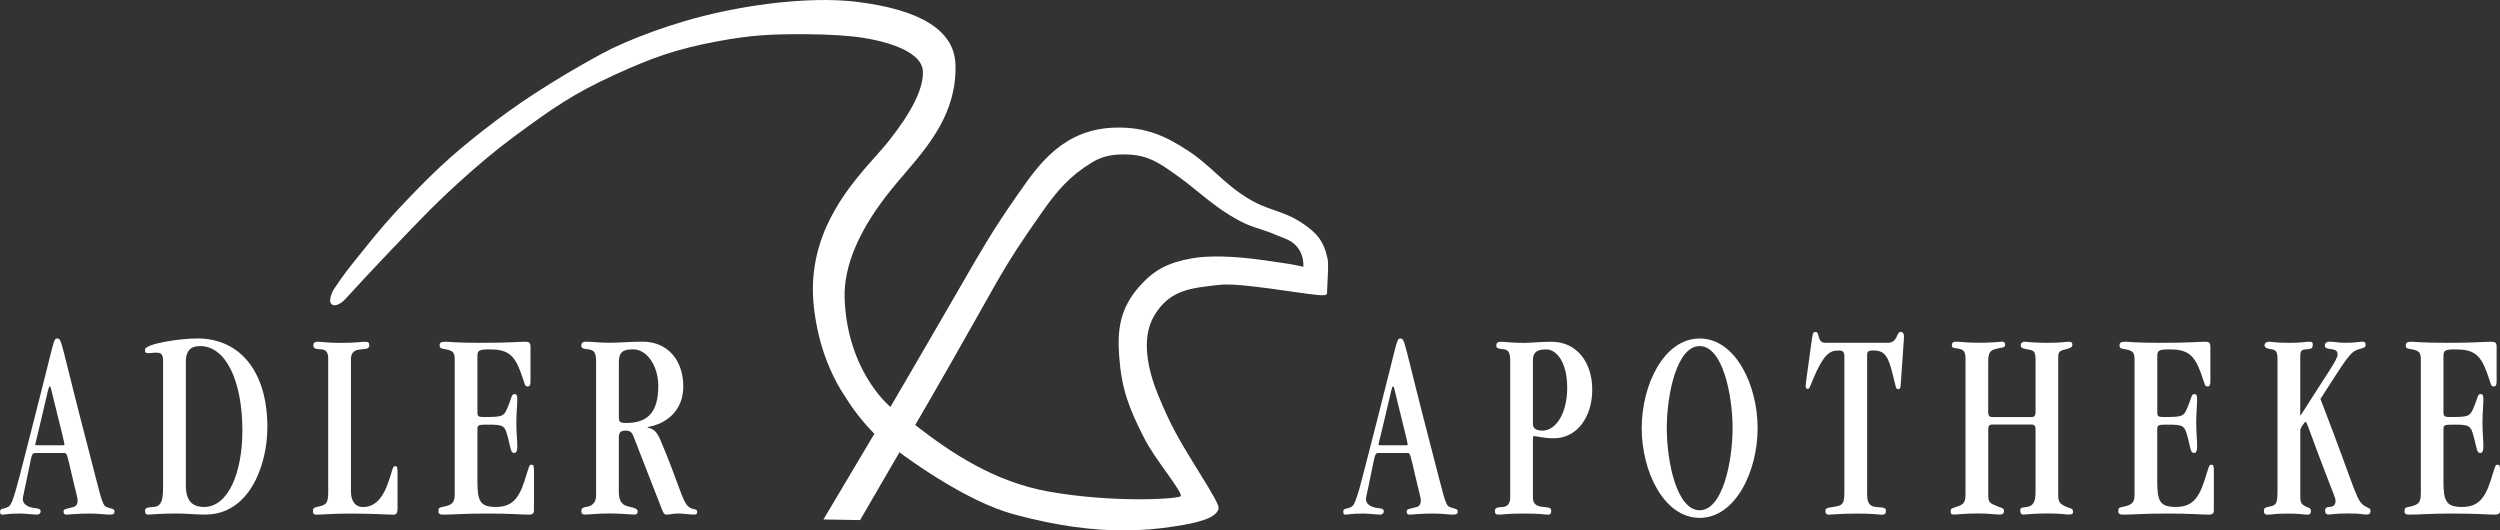
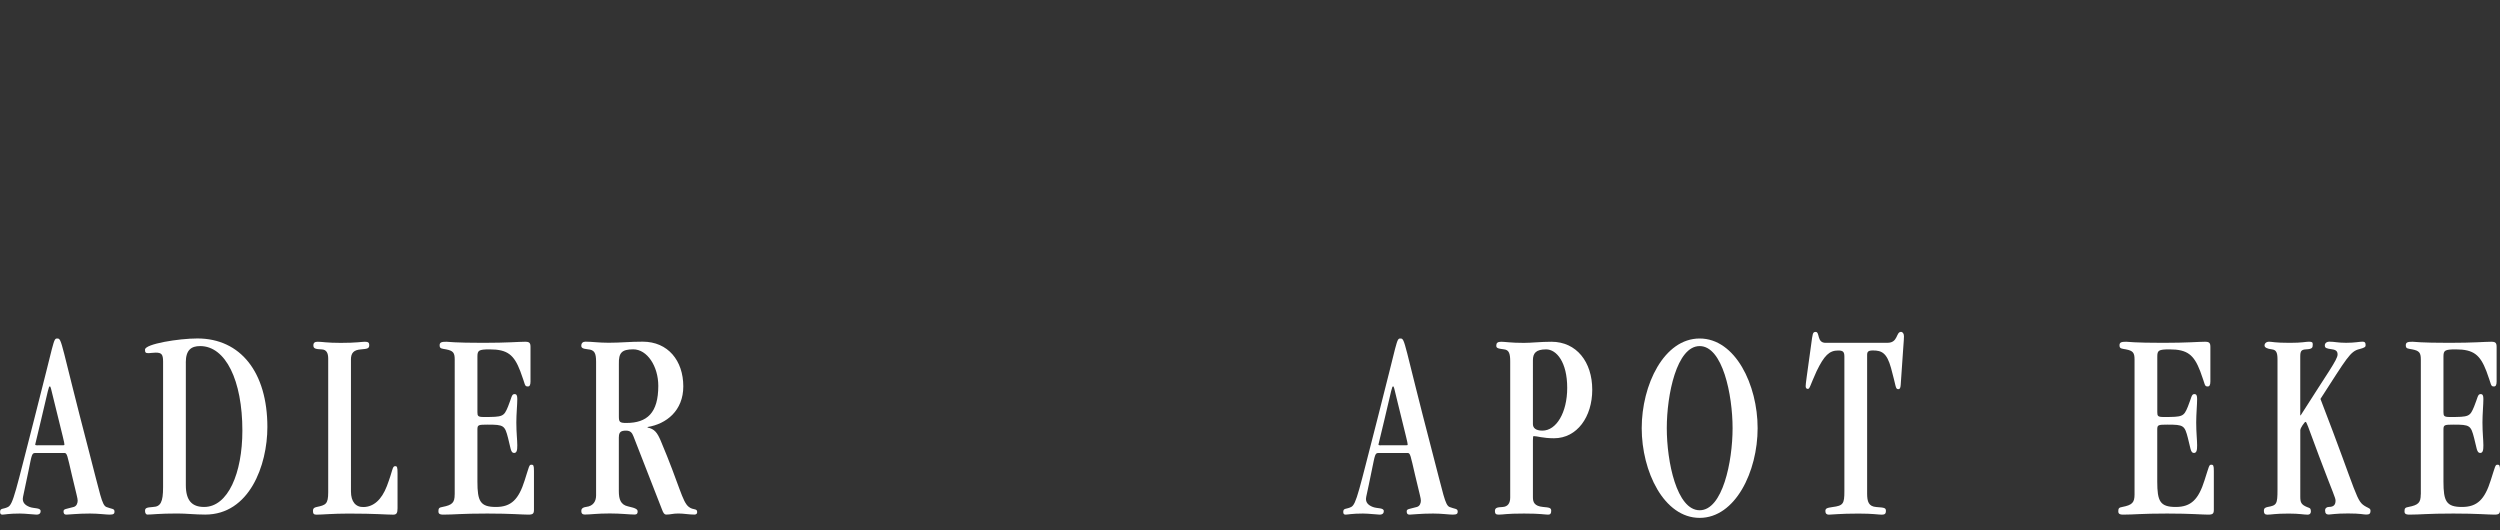
<svg xmlns="http://www.w3.org/2000/svg" version="1.1" id="Ebene_1" x="0px" y="0px" width="600px" height="127.3px" viewBox="0 0 600 127.3" style="enable-background:new 0 0 600 127.3;" xml:space="preserve">
  <rect x="0" y="0" width="600" height="127.3" fill="#333333" stroke="none" />
  <style type="text/css">
	.st0{fill:#FFFFFF;}
</style>
  <g>
    <g>
      <path class="st0" d="M15.41,108.71c0.72,0,0.72,0.52,1.84,5.3c1.11,4.72,1.39,5.56,1.39,6.15c0,0.53-0.22,1.31-0.95,1.51    c-1.89,0.52-2.44,0.46-2.44,1.05c0,0.46,0.11,0.79,0.72,0.79c0.61,0,2.62-0.26,5.62-0.26c2.06,0,3.84,0.26,4.73,0.26    c1,0,1.16-0.26,1.16-0.72c0-0.79-0.66-0.59-1.94-1.11c-1.11-0.46-1.44-2.88-4.22-13.48c-6.84-26.17-6.4-26.96-7.57-26.96    c-1,0-0.61,0.26-5.51,19.24c-4.5,17.47-5.06,20.55-6.33,21.2c-1.17,0.59-1.89,0.2-1.89,1.18c0,0.46,0.17,0.65,0.55,0.65    c0.56,0,1.51-0.26,4.18-0.26c1.33,0,3.5,0.26,4,0.26c0.84,0,1-0.46,1-0.85c0-0.84-1.56-0.58-2.62-0.98    c-1.22-0.46-1.66-1.12-1.66-1.96c0-0.46,0.27-1.31,1.39-6.81c0.77-3.79,0.77-4.19,1.61-4.19H15.41z M9.06,106.88    c-0.5,0-0.61-0.06-0.61-0.2c0-0.2,0.22-0.72,1.39-5.82c1.83-7.72,1.83-8.12,2.11-8.12c0.22,0,0.22,0.26,1.06,3.66    c2.12,8.64,2.45,9.82,2.45,10.27c0,0.2-0.11,0.2-0.5,0.2H9.06z" />
      <path class="st0" d="M39.14,116.96c0,3.54-0.61,4.64-2.39,4.71c-1.67,0.13-1.94,0.26-1.94,0.98c0,0.46,0.22,0.85,0.55,0.85    c1.17,0,2.72-0.26,7.23-0.26c2.11,0,4.28,0.26,6.67,0.26c10.57,0,14.91-11.78,14.91-21.01c0-13.15-6.45-21.26-16.8-21.26    c-4.45,0-12.57,1.31-12.57,2.68c0,0.65,0.11,0.85,0.84,0.85c0.44,0,1.05-0.13,1.72-0.13c1.4,0,1.78,0.39,1.78,2.16V116.96z     M44.59,86.99c0-3.02,1.33-3.93,3.45-3.93c6.12,0,10.13,8.25,10.13,20.29c0,10.2-3.45,18.32-9.18,18.32    c-2.89,0-4.39-1.51-4.39-5.24V86.99z" />
      <path class="st0" d="M84.22,86.33c0-1.63,0.67-2.36,2.45-2.48c1.5-0.13,1.95-0.19,1.95-1.05c0-0.58-0.28-0.78-1.06-0.78    c-0.72,0-2,0.27-5.78,0.27c-3.34,0-4.45-0.27-5.51-0.27c-0.67,0-1.06,0.2-1.06,0.86c0,0.79,0.49,0.91,2.06,0.98    c1.11,0.07,1.5,0.91,1.5,2.22v32.06c0,2.88-0.61,3.08-2.78,3.54c-0.66,0.13-0.88,0.4-0.88,0.92c0,0.72,0.22,0.92,0.88,0.92    c1.23,0,3.89-0.26,7.68-0.26c6.51,0,9.01,0.26,10.68,0.26c0.84,0,1.06-0.39,1.06-1.57v-8.37c0-1.51-0.12-1.7-0.56-1.7    c-0.73,0-0.5,0.85-2,4.78c-1.28,3.33-3.22,4.97-5.56,5.03c-1.95,0.07-3.06-1.31-3.06-3.73V86.33z" />
      <path class="st0" d="M109.12,118.66c0,1.97-0.55,2.55-2.95,3.01c-0.78,0.13-0.95,0.33-0.95,1.05c0,0.46,0.16,0.79,1.17,0.79    c2.67,0,4.28-0.26,10.57-0.26c5.67,0,8.35,0.26,9.85,0.26c1.11,0,1.34-0.26,1.34-1.18v-9.29c0-1.31-0.11-1.51-0.61-1.51    c-0.56,0-0.5,0.27-1.61,3.73c-1.44,4.58-3.22,6.41-6.9,6.41c-3.78,0-4.45-1.37-4.45-6.09v-12.5c0-1.11,0.22-1.17,2.45-1.17    c3.9,0,4.12,0.19,4.9,3.2c0.61,2.29,0.61,3.6,1.44,3.6c0.66,0,0.78-0.66,0.78-1.83c0-1.31-0.23-3.01-0.23-5.5    c0-2.02,0.23-4.25,0.23-5.62c0-0.86-0.17-1.18-0.67-1.18c-0.73,0-0.67,0.86-1.56,3.01c-1,2.42-1.23,2.49-5.84,2.49    c-1.39,0-1.5-0.26-1.5-1.18V85.61c0-1.5,0.28-1.76,2.95-1.76c4.28,0,5.84,1.31,7.34,5.24c1.28,3.33,0.94,3.66,1.84,3.66    c0.39,0,0.61-0.33,0.61-1.18v-8.31c0-0.98-0.28-1.24-1.28-1.24c-1.61,0-4.23,0.26-10.06,0.26c-7.07,0-8.35-0.26-8.85-0.26    c-1.17,0-1.62,0.14-1.62,0.85c0,0.85,0.5,0.78,1.56,0.98c1.67,0.33,2.06,0.79,2.06,2.42V118.66z" />
      <path class="st0" d="M148.53,87.31c-0.06-2.61,0.67-3.47,3.45-3.47c3.34,0,6.01,4.06,6.01,8.77c0,6.48-2.67,8.9-7.68,8.9    c-1.62,0-1.78-0.26-1.78-1.57V87.31z M148.53,104.92c0-1.24,0.5-1.57,1.72-1.57c1.06,0,1.45,0.52,1.78,1.37l6.84,17.54    c0.33,0.92,0.61,1.24,1,1.24c1.11,0,1.55-0.26,2.94-0.26c1.28,0,2.56,0.26,3.84,0.26c0.5,0,0.67-0.26,0.67-0.59    c0-0.99-0.89-0.39-2-1.25c-1.61-1.24-2.17-5.04-6.73-15.84c-0.83-1.96-1.5-2.88-3.17-3.21v-0.13c4.51-0.72,8.57-3.92,8.57-9.75    c0-6.16-3.67-10.73-9.74-10.73c-3.23,0-5.23,0.26-8.18,0.26c-2.39,0-4-0.26-5.56-0.26c-0.61,0-1,0.33-1,0.98    c0,0.46,0.28,0.72,1.55,0.85c1.61,0.13,2,0.86,2,3.01v32.07c0,1.31-0.61,2.55-2.39,2.75c-0.94,0.13-1.16,0.52-1.16,0.98    c0,0.59,0.28,0.85,0.84,0.85c1.38,0,2.89-0.26,6.01-0.26c2.67,0,4.73,0.26,5.95,0.26c0.56,0,0.72-0.26,0.72-0.72    c0-0.46-0.22-0.79-2.34-1.25c-1.73-0.39-2.17-1.7-2.17-3.6V104.92z" />
      <path class="st0" d="M337.79,108.71c0.71,0,0.71,0.52,1.83,5.3c1.11,4.72,1.39,5.56,1.39,6.15c0,0.53-0.22,1.31-0.95,1.51    c-1.89,0.52-2.45,0.46-2.45,1.05c0,0.46,0.11,0.79,0.72,0.79c0.61,0,2.61-0.26,5.62-0.26c2.06,0,3.84,0.26,4.73,0.26    c1,0,1.17-0.26,1.17-0.72c0-0.79-0.67-0.59-1.95-1.11c-1.11-0.46-1.44-2.88-4.23-13.48c-6.84-26.17-6.4-26.96-7.56-26.96    c-1.01,0-0.62,0.26-5.51,19.24c-4.51,17.47-5.06,20.55-6.33,21.2c-1.17,0.59-1.89,0.2-1.89,1.18c0,0.46,0.17,0.65,0.55,0.65    c0.56,0,1.5-0.26,4.17-0.26c1.33,0,3.5,0.26,4.01,0.26c0.83,0,1-0.46,1-0.85c0-0.84-1.56-0.58-2.61-0.98    c-1.22-0.46-1.67-1.12-1.67-1.96c0-0.46,0.29-1.31,1.39-6.81c0.78-3.79,0.78-4.19,1.61-4.19H337.79z M331.44,106.88    c-0.51,0-0.61-0.06-0.61-0.2c0-0.2,0.22-0.72,1.4-5.82c1.83-7.72,1.83-8.12,2.11-8.12c0.22,0,0.22,0.26,1.05,3.66    c2.11,8.64,2.45,9.82,2.45,10.27c0,0.2-0.11,0.2-0.5,0.2H331.44z" />
      <path class="st0" d="M367.9,86.47c0-1.7,0.72-2.62,3.17-2.62c2.51,0,5.06,3.08,5.06,9.23c0,5.95-2.61,10.27-5.95,10.27    c-1.61,0-2.28-0.65-2.28-1.57V86.47z M367.9,105.7c0-0.78,0.05-1.04,0.17-1.04c0.83,0,2.22,0.52,4.89,0.52    c5.56,0,9.18-5.17,9.18-11.64c0-6.68-3.78-11.52-9.79-11.52c-2.67,0-4.77,0.27-6.62,0.27c-3.12,0-4.55-0.27-5.45-0.27    c-0.89,0-1.17,0.33-1.17,0.91c0,0.53,0.17,0.72,1.89,0.92c1.17,0.13,1.45,1.05,1.45,2.88v32.66c0,1.37-0.56,2.22-1.84,2.29    c-1.22,0.07-1.83,0.13-1.83,0.98c0,0.65,0.27,0.85,0.88,0.85c1.23,0,1.68-0.26,6.12-0.26c4.07,0,4.89,0.26,5.79,0.26    c0.5,0,0.72-0.26,0.72-0.92c0-0.72-0.45-0.79-1.94-0.92c-2.12-0.19-2.45-1.18-2.45-2.29V105.7z" />
      <path class="st0" d="M415.82,102.76c0,8.05-2.4,19.7-7.9,19.7c-5.51,0-7.89-11.65-7.89-19.7c0-8.05,2.38-19.7,7.89-19.7    C413.42,83.06,415.82,94.71,415.82,102.76 M421.83,102.76c0-10.4-5.34-21.52-13.91-21.52c-8.57,0-13.91,11.12-13.91,21.52    c0,10.41,5.34,21.53,13.91,21.53C416.48,124.29,421.83,113.17,421.83,102.76" />
      <path class="st0" d="M438.15,82.28c-2.17,0-1.34-2.62-2.39-2.62c-0.73,0-0.73,0.45-1.06,2.88c-1.11,8.11-1.34,9.49-1.34,10.15    c0,0.39,0.17,0.65,0.51,0.65c0.5,0,0.5-0.71,2.11-4.25c1.84-3.79,3.06-4.97,5.17-4.97c1.11,0,1.5,0.26,1.5,1.44v32.33    c0,3.01-0.27,3.47-2.83,3.8c-1.39,0.2-1.73,0.33-1.73,0.98c0,0.59,0.33,0.85,0.83,0.85c0.78,0,2.62-0.26,7.13-0.26    c3.56,0,4.67,0.26,5.62,0.26c0.67,0,0.95-0.26,0.95-0.85c0-0.72-0.17-0.85-2.28-0.98c-1.89-0.13-2.23-1.31-2.23-3.27V85.22    c0-0.79,0.23-1.11,1.4-1.11c2.11,0,3.33,0.59,4.33,4.18c1.28,4.58,1,5.11,1.78,5.11c0.39,0,0.5-0.4,0.55-1.05    c0.61-9.43,0.78-10.61,0.78-11.65c0-0.66-0.33-1.05-0.71-1.05c-1.23,0-0.67,2.62-3.23,2.62H438.15z" />
-       <path class="st0" d="M478.06,100.08c-0.61,0-0.89-0.4-0.89-1.05V86.72c0-1.7,0.33-2.55,1.5-2.88c2.01-0.59,2.56-0.26,2.56-1.18    c0-0.46-0.33-0.66-0.72-0.66c-1.12,0.07-2.34,0.26-5.56,0.26c-3.17,0-4.4-0.26-5.5-0.26c-0.74,0-1.01,0.33-1.01,0.92    c0,0.85,1.17,0.53,2.17,0.91c0.72,0.26,1.11,0.66,1.11,2.23v32.46c0,2.1-0.39,2.55-2.23,3.14c-1.05,0.33-1.33,0.39-1.33,1.04    c0,0.66,0.22,0.79,0.89,0.79c0.78,0,2.49-0.26,5.73-0.26c2.61,0,4.12,0.26,5.12,0.26c0.73,0,1.06-0.2,1.06-0.92    c0-0.59-0.56-0.66-1.23-0.92c-2.34-0.92-2.55-1.05-2.55-2.95v-15.77c0-0.65,0.28-1.04,0.89-1.04h9.57c0.61,0,0.89,0.39,0.89,1.04    v15.32c0,2.35-0.73,3.2-2,3.4c-1.51,0.19-1.67,0.26-1.67,0.92c0,0.52,0.22,0.92,0.73,0.92c0.88,0,2.49-0.26,5.61-0.26    c3.83,0,4.4,0.26,5.28,0.26c0.72,0,1.05-0.13,1.05-0.66c0-0.85-0.44-0.71-1.55-1.17c-1.72-0.72-2.01-1.31-2.01-2.88V85.81    c0-1.37,0.33-1.63,1.73-1.96c1.28-0.33,1.67-0.52,1.67-1.11c0-0.45-0.16-0.72-0.88-0.72c-0.95,0-1.45,0.26-5.18,0.26    c-3.5,0-4.78-0.26-5.44-0.26c-0.56,0-0.9,0.4-0.9,0.85c0,0.46,0.23,0.78,1.62,0.98c1.78,0.26,1.94,0.59,1.94,2.88v12.31    c0,0.64-0.28,1.05-0.89,1.05H478.06z" />
      <path class="st0" d="M512.29,118.66c0,1.97-0.56,2.55-2.95,3.01c-0.78,0.13-0.95,0.33-0.95,1.05c0,0.46,0.17,0.79,1.17,0.79    c2.67,0,4.28-0.26,10.57-0.26c5.67,0,8.35,0.26,9.85,0.26c1.11,0,1.34-0.26,1.34-1.18v-9.29c0-1.31-0.12-1.51-0.61-1.51    c-0.56,0-0.5,0.27-1.62,3.73c-1.44,4.58-3.22,6.41-6.9,6.41c-3.78,0-4.45-1.37-4.45-6.09v-12.5c0-1.11,0.22-1.17,2.45-1.17    c3.9,0,4.12,0.19,4.9,3.2c0.62,2.29,0.62,3.6,1.44,3.6c0.66,0,0.78-0.66,0.78-1.83c0-1.31-0.22-3.01-0.22-5.5    c0-2.02,0.22-4.25,0.22-5.62c0-0.86-0.17-1.18-0.67-1.18c-0.72,0-0.67,0.86-1.55,3.01c-1,2.42-1.22,2.49-5.84,2.49    c-1.39,0-1.5-0.26-1.5-1.18V85.61c0-1.5,0.28-1.76,2.95-1.76c4.28,0,5.84,1.31,7.35,5.24c1.27,3.33,0.94,3.66,1.83,3.66    c0.38,0,0.61-0.33,0.61-1.18v-8.31c0-0.98-0.28-1.24-1.29-1.24c-1.61,0-4.23,0.26-10.06,0.26c-7.06,0-8.34-0.26-8.85-0.26    c-1.17,0-1.61,0.14-1.61,0.85c0,0.85,0.5,0.78,1.55,0.98c1.67,0.33,2.06,0.79,2.06,2.42V118.66z" />
      <path class="st0" d="M552.08,103.22c0-0.53,1.05-1.97,1.22-1.97c0.34,0,0.39,0.59,3.23,8.11c3.55,9.42,4,10.08,4,10.8    c0,0.92-0.39,1.5-1.56,1.5c-0.5,0-0.95,0.26-0.95,0.85c0,0.73,0.33,0.98,0.89,0.98c0.45,0,1.56-0.26,4.62-0.26    c3.11,0,3.66,0.26,4.33,0.26c0.72,0,1.06-0.13,1.06-0.92c0-0.52-0.39-0.59-1-0.92c-2.56-1.37-1.84-2.16-11.01-25.91    c6.35-9.81,7.12-11.45,9.4-11.97c1.22-0.32,1.44-0.52,1.44-0.91c0-0.66-0.22-0.86-0.77-0.86c-0.72,0-1.84,0.27-3.9,0.27    c-2.01,0-2.79-0.27-4-0.27c-0.73,0-1.17,0.4-1.12,0.99c0.05,0.52,0.33,0.65,1.78,0.85c0.95,0.13,1.28,0.52,1.28,1.24    c0,1.24-2.39,4.39-8.85,14.59h-0.11V85.55c0-1.31,0.28-1.63,1.34-1.7c1.55-0.07,1.66-0.39,1.66-1.18c0-0.53-0.16-0.66-0.94-0.66    c-0.83,0-1.5,0.27-4.56,0.27c-3.67,0-4.28-0.27-4.95-0.27c-0.72,0-1.12,0.4-1.12,0.92c0,0.46,0.62,0.79,1.79,0.92    c0.94,0.13,1.32,0.65,1.32,2.36v31.35c0,3.47-0.21,3.73-2.38,4.12c-0.61,0.13-0.89,0.33-0.89,0.92c0,0.66,0.28,0.92,0.84,0.92    c1,0,1.78-0.26,5.12-0.26c2.67,0,3.56,0.26,4.55,0.26c0.5,0,0.78-0.26,0.78-0.85c-0.05-0.79-0.33-0.72-0.94-0.98    c-1.39-0.58-1.61-1.11-1.61-2.48V103.22z" />
      <path class="st0" d="M580.98,118.66c0,1.97-0.56,2.55-2.95,3.01c-0.78,0.13-0.95,0.33-0.95,1.05c0,0.46,0.16,0.79,1.17,0.79    c2.67,0,4.28-0.26,10.57-0.26c5.67,0,8.35,0.26,9.85,0.26c1.11,0,1.34-0.26,1.34-1.18v-9.29c0-1.31-0.12-1.51-0.61-1.51    c-0.56,0-0.5,0.27-1.62,3.73c-1.44,4.58-3.23,6.41-6.89,6.41c-3.79,0-4.46-1.37-4.46-6.09v-12.5c0-1.11,0.23-1.17,2.45-1.17    c3.9,0,4.12,0.19,4.9,3.2c0.62,2.29,0.62,3.6,1.45,3.6c0.66,0,0.78-0.66,0.78-1.83c0-1.31-0.22-3.01-0.22-5.5    c0-2.02,0.22-4.25,0.22-5.62c0-0.86-0.17-1.18-0.67-1.18c-0.72,0-0.67,0.86-1.56,3.01c-1.01,2.42-1.22,2.49-5.84,2.49    c-1.39,0-1.51-0.26-1.51-1.18V85.61c0-1.5,0.29-1.76,2.96-1.76c4.28,0,5.84,1.31,7.35,5.24c1.27,3.33,0.94,3.66,1.83,3.66    c0.39,0,0.62-0.33,0.62-1.18v-8.31c0-0.98-0.28-1.24-1.28-1.24c-1.61,0-4.23,0.26-10.07,0.26c-7.06,0-8.34-0.26-8.84-0.26    c-1.17,0-1.61,0.14-1.61,0.85c0,0.85,0.5,0.78,1.55,0.98c1.67,0.33,2.06,0.79,2.06,2.42V118.66z" />
    </g>
    <g>
-       <path class="st0" d="M318.62,62.1c-0.92-4.34-2.63-6.17-5.88-8.41c-2.48-1.71-4.77-2.51-6.99-3.28c-1.78-0.62-3.45-1.2-5.26-2.23    c-3.64-2.06-6.21-4.38-8.69-6.63c-2.05-1.86-4.17-3.77-6.88-5.52c-5.41-3.5-9.93-5.49-16.9-5.41    c-12.66,0.17-18.63,8.72-23.43,15.59l-0.62,0.89c-5.48,7.81-8.65,13.31-12.66,20.27c-0.8,1.39-1.63,2.83-2.52,4.36    c-5.79,9.98-13.6,23.44-15.09,25.95c-1.1-0.97-3.22-3.09-5.37-6.61c-3.46-5.68-5.35-12.21-5.62-19.4    c-0.28-7.89,3.55-16.77,11.39-26.41c0.9-1.11,1.87-2.24,2.87-3.41c5.97-6.97,12.74-14.86,12.34-26.43    c-0.28-8.08-8.31-13.12-23.87-15c-8.6-1.02-20.43-0.13-32.46,2.45c-11.44,2.45-22.52,6.77-28.43,9.96    c-6.84,3.7-16.89,9.55-25.92,16.42c-8.58,6.54-13.18,10.63-20.49,18.25c-4.66,4.85-7.05,7.69-10.98,12.58l-1.29,1.61    c-2.02,2.5-3.48,4.31-5.7,7.67c-0.65,0.98-1.1,2.57-0.89,3.16c0.13,0.39,0.42,0.65,0.79,0.72c0.92,0.18,2.16-0.75,2.73-1.38    c7.2-7.92,15.78-16.77,18.61-19.68c4-4.14,13.15-12.91,22.04-19.45c8.99-6.62,14.16-10.29,24.29-14.88    c8.77-3.97,14.41-6.07,24.65-7.97c7.93-1.47,12.54-1.69,20.54-1.67c5.93,0.02,10.63,0.31,14.36,0.89    c3.27,0.51,13.96,2.6,14.2,8.02c0.18,4.05-2.61,9.72-8.3,16.87c-0.83,1.04-1.84,2.18-3.02,3.5c-5.97,6.71-14.98,16.85-15.08,31.74    c-0.02,3.59,0.57,7.92,1.66,12.19c1.27,4.94,3.55,10.09,6.07,13.74c2.69,4.46,6.06,7.97,7.03,8.95l-12.23,20.56l8.8,0.15    l9.45-16.27c2.47,1.85,16.08,11.78,27.33,14.85c10.91,2.98,19.52,3.9,26.45,3.9c4.67,0,8.58-0.42,11.91-0.92    c5.34-0.8,10.36-1.88,10.9-4.32c0.15-0.7-1.02-2.87-5.03-9.3c-4.19-6.77-6.51-10.64-9.49-17.97c-2.3-5.63-4.3-13.53-0.85-19.17    c3.67-5.99,8.44-6.49,15.74-7.27c3.34-0.36,10.81,0.72,16.81,1.58c6.51,0.94,8.21,1.13,8.66,0.75l0.18-0.18l0.01-0.19    c0.03-0.89,0.07-1.81,0.11-2.7C318.73,65.16,318.83,63.04,318.62,62.1z M273.48,68.71c-4.7,5.3-5.35,10.39-4.87,16.89    c0.58,7.86,2.35,12.43,6.09,19.72c1.28,2.49,3.31,5.33,5.09,7.83c1.62,2.26,3.84,5.37,3.63,5.93c-1.1,0.75-16.49,1.6-31.67-1.09    c-13.14-2.33-23.59-9.36-32.1-15.99c6.1-10.44,9.98-17.33,15.34-26.81l3.56-6.31c4.12-7.27,6.77-11.13,11.48-17.87    c3.72-5.32,6.76-8.83,12.18-12.11c2.42-1.46,5.15-2.01,8.85-1.8c4.68,0.28,7.16,2.03,10.92,4.67c2.23,1.57,4.04,3.03,5.78,4.45    c2.93,2.37,5.69,4.62,9.88,6.85c1.71,0.91,3.19,1.39,4.76,1.9c1.16,0.38,2.36,0.77,3.69,1.35c0.5,0.22,0.99,0.41,1.47,0.59    c1.15,0.44,2.14,0.82,3.05,1.62c1.5,1.3,2.28,3.24,2.21,5.49c-2.82-0.62-3.9-0.77-7.11-1.23l-2.25-0.32    c-7.1-1.02-13.24-1.2-17.29-0.49C280.29,63.02,276.97,64.78,273.48,68.71z" />
-     </g>
+       </g>
  </g>
</svg>